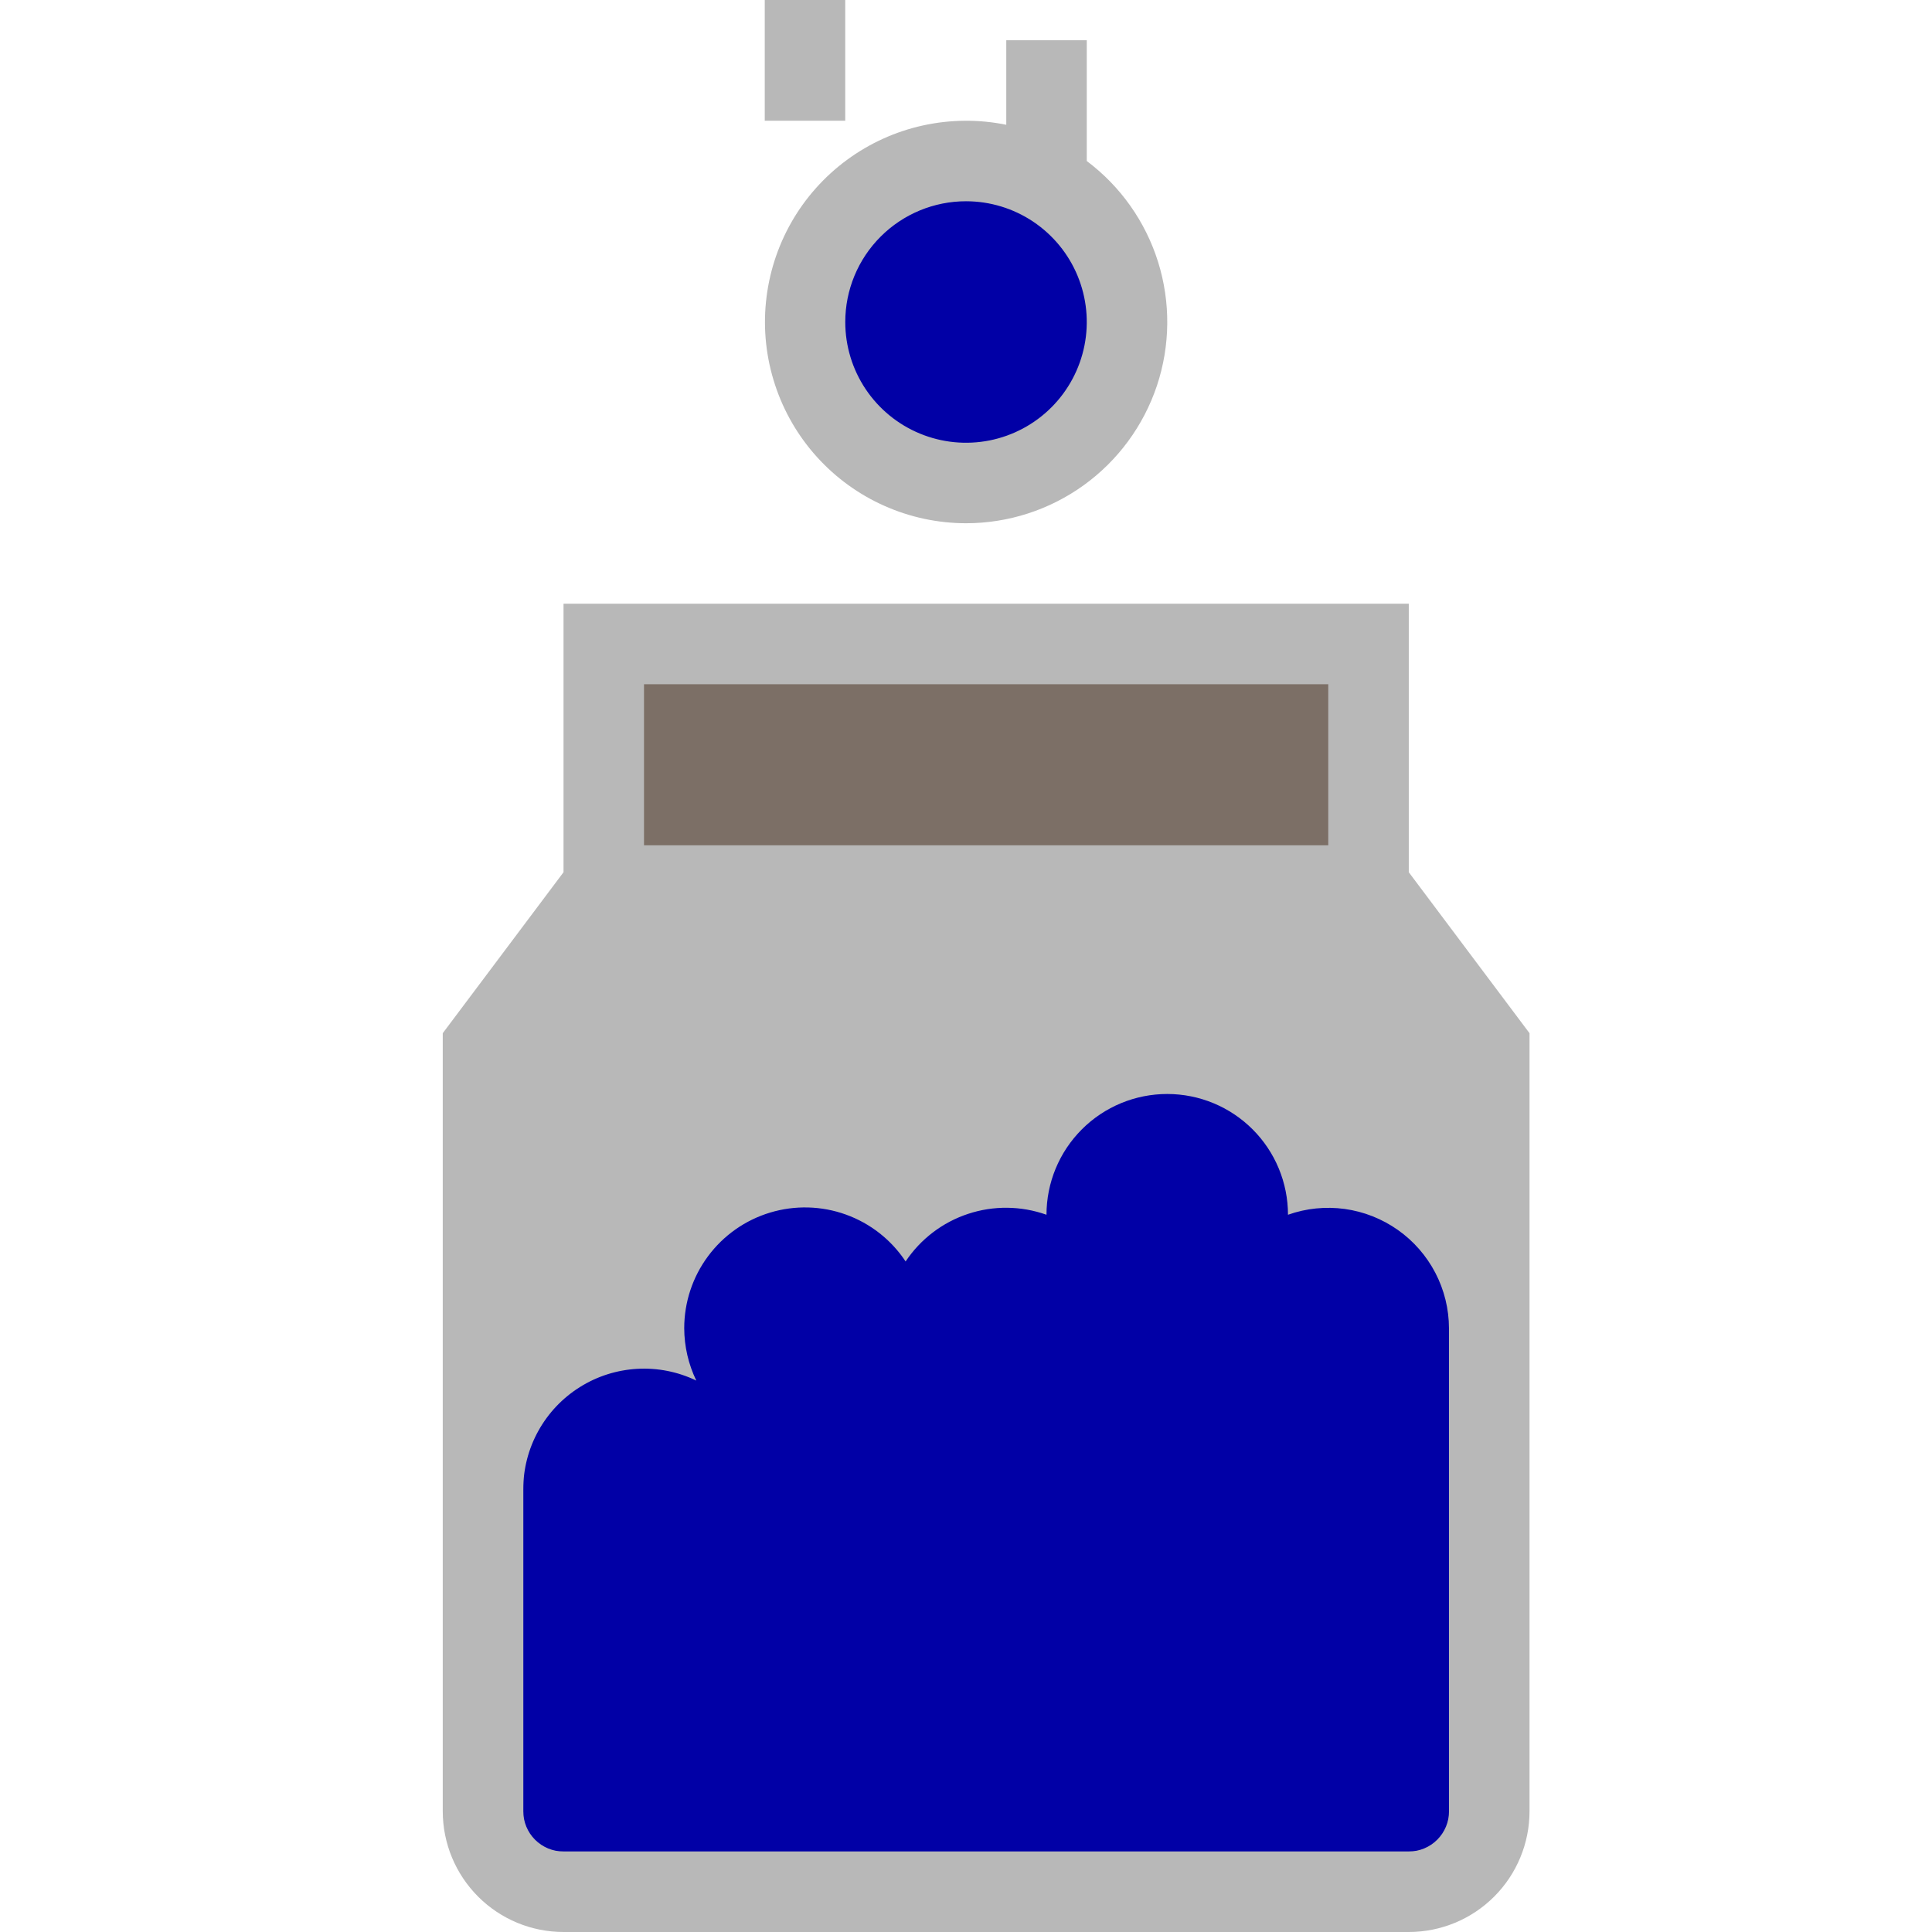
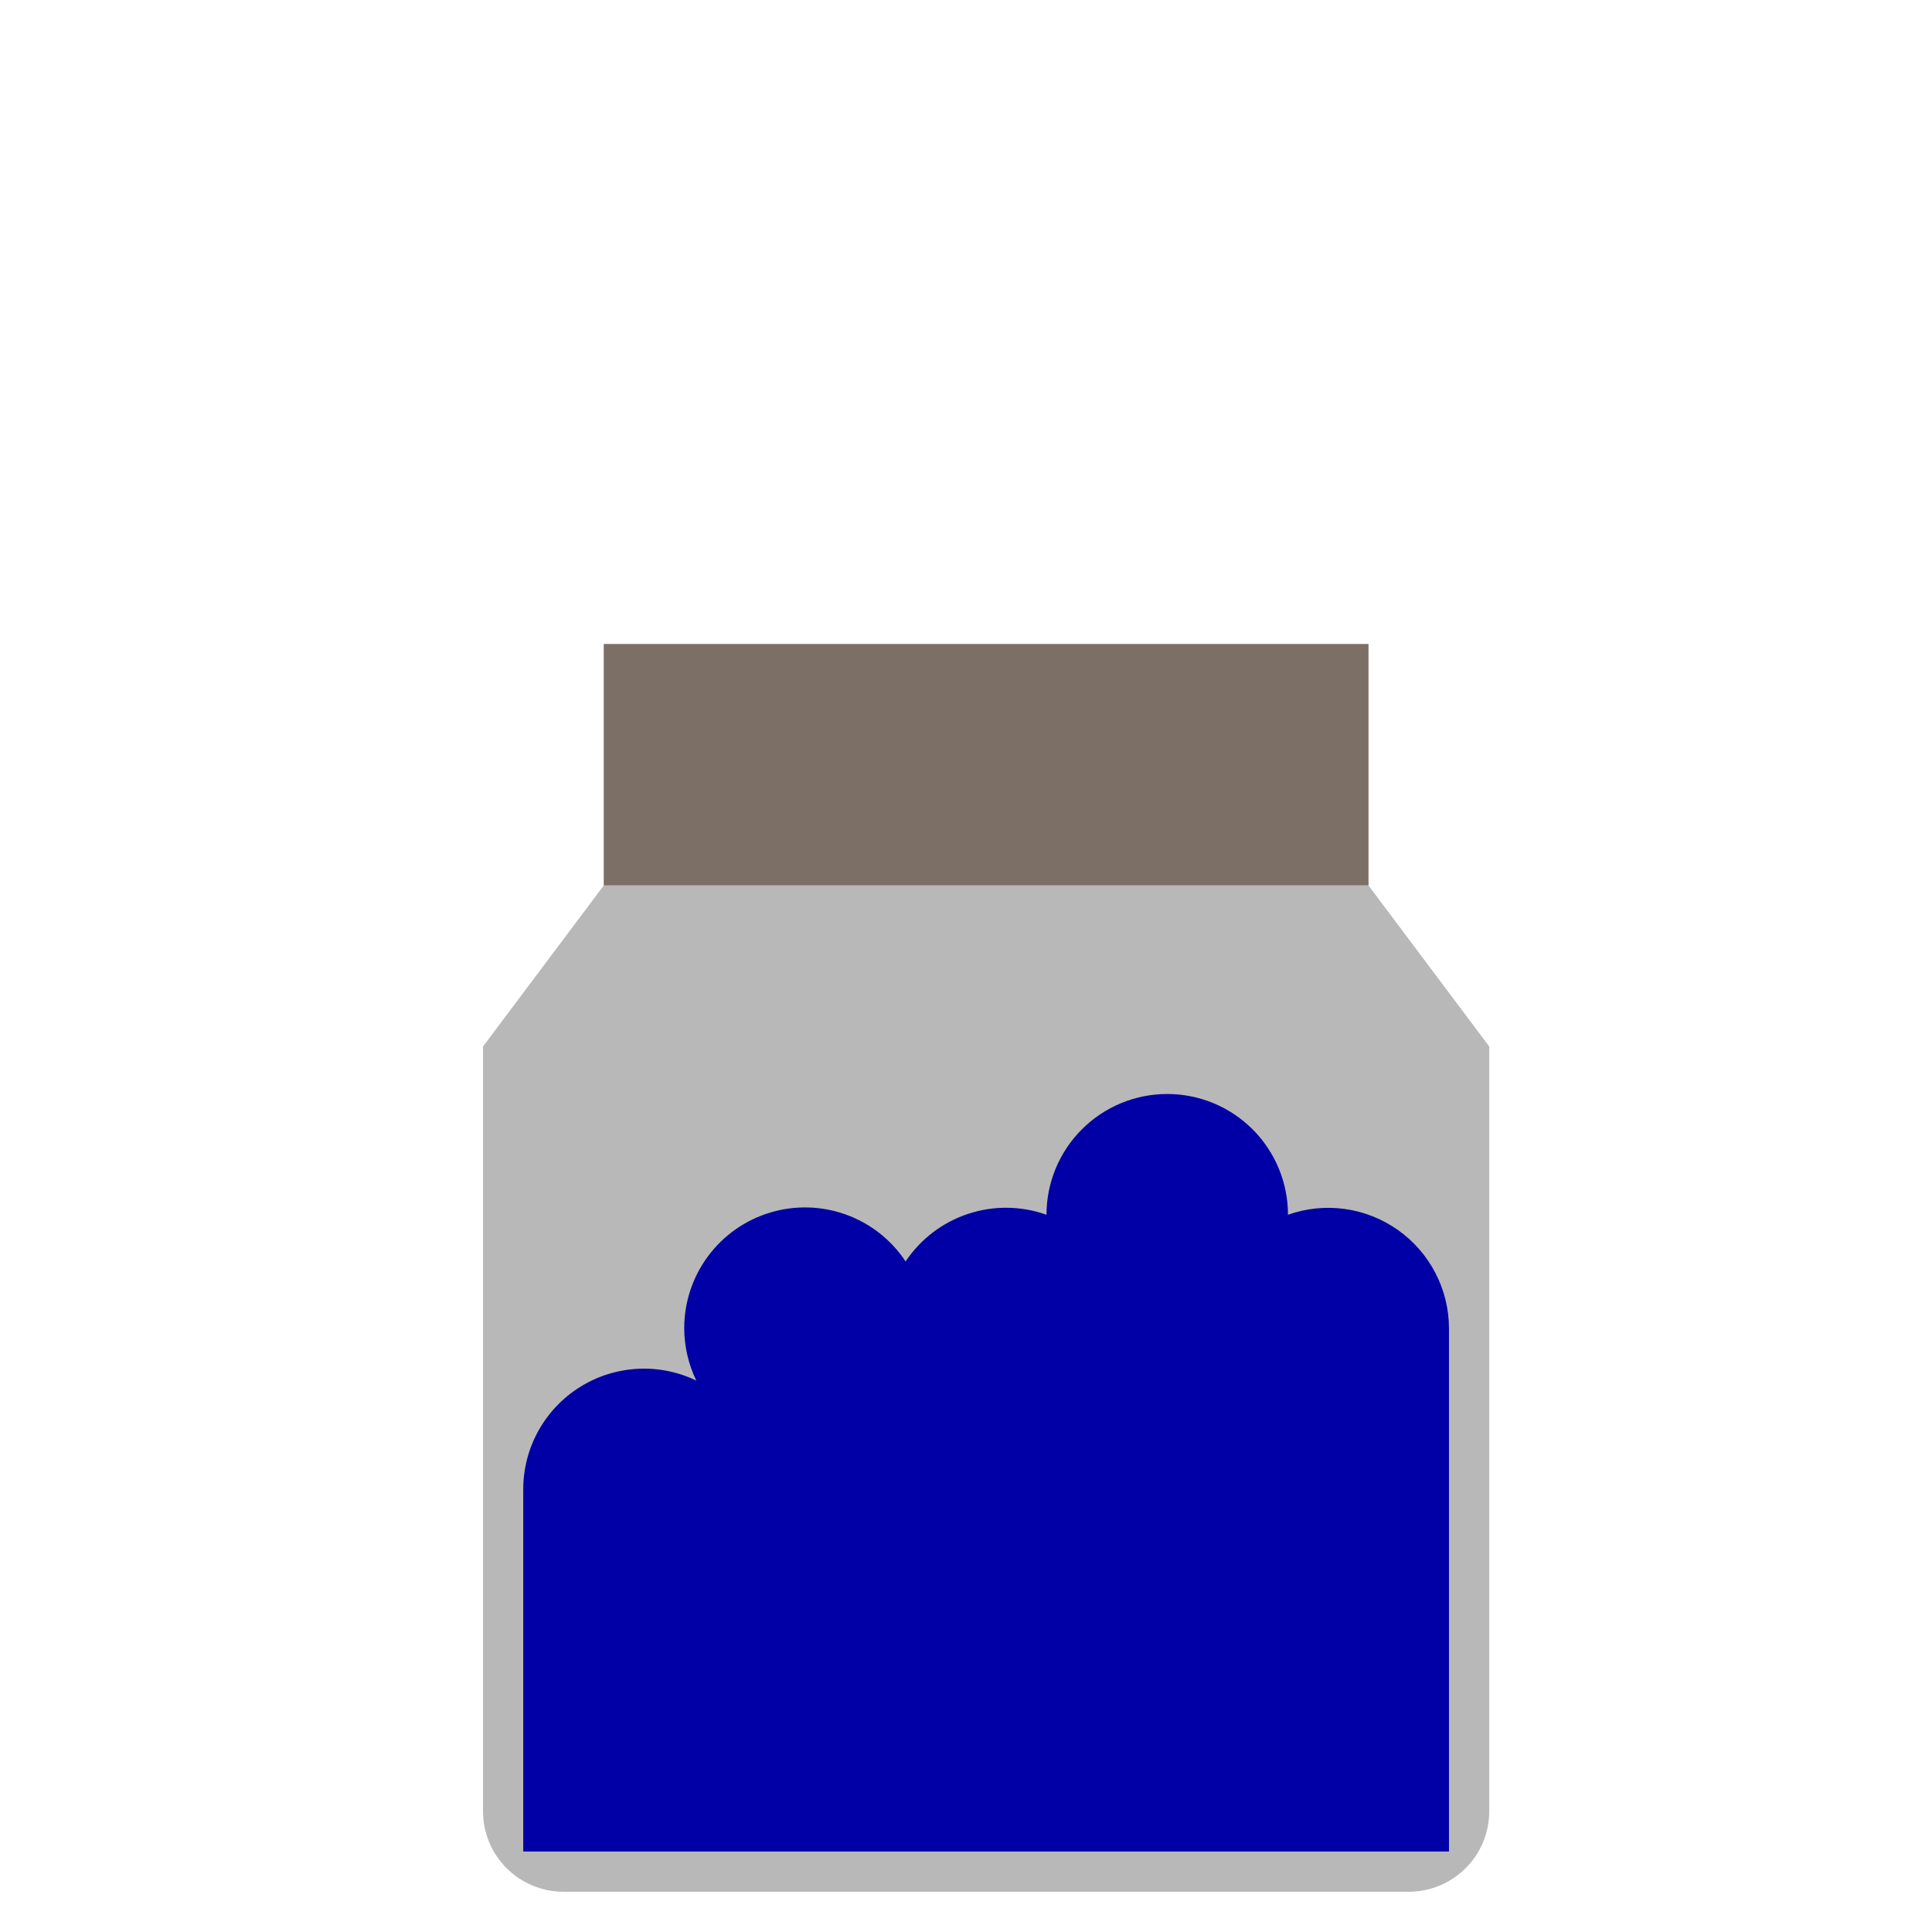
<svg xmlns="http://www.w3.org/2000/svg" width="65" height="65" viewBox="0 0 65 65" fill="none">
-   <path d="M32.501 16.25C35.492 16.25 37.917 13.825 37.917 10.833C37.917 7.842 35.492 5.417 32.501 5.417C29.509 5.417 27.084 7.842 27.084 10.833C27.084 13.825 29.509 16.25 32.501 16.25Z" fill="#0100A6" />
  <path d="M46.042 21.666H20.312V29.791H46.042V21.666Z" fill="#7C6F66" />
  <path d="M50.104 35.208V60.937C50.104 61.656 49.819 62.344 49.311 62.852C48.803 63.36 48.114 63.646 47.396 63.646H18.958C18.24 63.646 17.551 63.36 17.043 62.852C16.535 62.344 16.25 61.656 16.25 60.937V35.208L20.312 29.791H46.042L50.104 35.208Z" fill="#B8B8B8" />
  <path d="M48.749 44.687V62.292H17.604V50.104C17.604 49.417 17.779 48.742 18.112 48.141C18.445 47.54 18.924 47.034 19.506 46.669C20.087 46.303 20.752 46.092 21.438 46.053C22.123 46.014 22.808 46.15 23.426 46.448C23.161 45.899 23.022 45.297 23.02 44.687C23.02 43.815 23.3 42.965 23.821 42.264C24.341 41.563 25.073 41.048 25.909 40.796C26.744 40.544 27.639 40.567 28.46 40.863C29.282 41.159 29.986 41.712 30.468 42.44C30.971 41.687 31.709 41.124 32.568 40.84C33.427 40.555 34.355 40.566 35.208 40.869C35.208 39.791 35.636 38.758 36.398 37.996C37.159 37.234 38.193 36.806 39.27 36.806C40.348 36.806 41.381 37.234 42.143 37.996C42.905 38.758 43.333 39.791 43.333 40.869C43.944 40.652 44.599 40.586 45.242 40.674C45.885 40.763 46.497 41.005 47.028 41.379C47.558 41.752 47.991 42.248 48.291 42.824C48.59 43.399 48.748 44.038 48.749 44.687Z" fill="#0100A6" />
-   <path d="M32.5 17.604C33.921 17.604 35.306 17.157 36.459 16.326C37.612 15.495 38.474 14.322 38.924 12.974C39.373 11.626 39.387 10.171 38.963 8.814C38.539 7.458 37.7 6.269 36.563 5.417V1.354H33.855V4.198C32.928 4.01 31.971 4.018 31.047 4.222C30.124 4.425 29.253 4.821 28.491 5.382C27.73 5.943 27.094 6.657 26.625 7.479C26.157 8.301 25.866 9.212 25.771 10.153C25.675 11.094 25.779 12.045 26.074 12.943C26.368 13.842 26.848 14.669 27.482 15.371C28.116 16.073 28.89 16.635 29.755 17.019C30.619 17.404 31.554 17.603 32.5 17.604ZM32.5 6.771C33.304 6.771 34.089 7.009 34.757 7.455C35.425 7.902 35.946 8.536 36.254 9.279C36.561 10.021 36.642 10.838 36.485 11.626C36.328 12.414 35.941 13.138 35.373 13.706C34.805 14.274 34.081 14.661 33.293 14.818C32.505 14.974 31.688 14.894 30.946 14.586C30.203 14.279 29.569 13.758 29.122 13.09C28.676 12.422 28.438 11.637 28.438 10.833C28.438 9.756 28.866 8.722 29.628 7.961C30.39 7.199 31.423 6.771 32.5 6.771Z" fill="#B8B8B8" />
-   <path d="M28.437 0H25.729V4.062H28.437V0Z" fill="#B8B8B8" />
-   <path d="M47.397 29.345V20.312H18.959V29.345L14.896 34.761V60.938C14.896 62.015 15.325 63.048 16.086 63.81C16.848 64.572 17.881 65 18.959 65H47.397C48.474 65 49.507 64.572 50.269 63.81C51.031 63.048 51.459 62.015 51.459 60.938V34.761L47.397 29.345ZM21.667 23.021H44.688V28.438H21.667V23.021ZM48.751 60.938C48.751 61.297 48.608 61.641 48.354 61.895C48.1 62.149 47.756 62.292 47.397 62.292H18.959C18.6 62.292 18.255 62.149 18.001 61.895C17.747 61.641 17.605 61.297 17.605 60.938V35.655L20.99 31.146H45.365L48.751 35.655V60.938Z" fill="#B8B8B8" />
</svg>